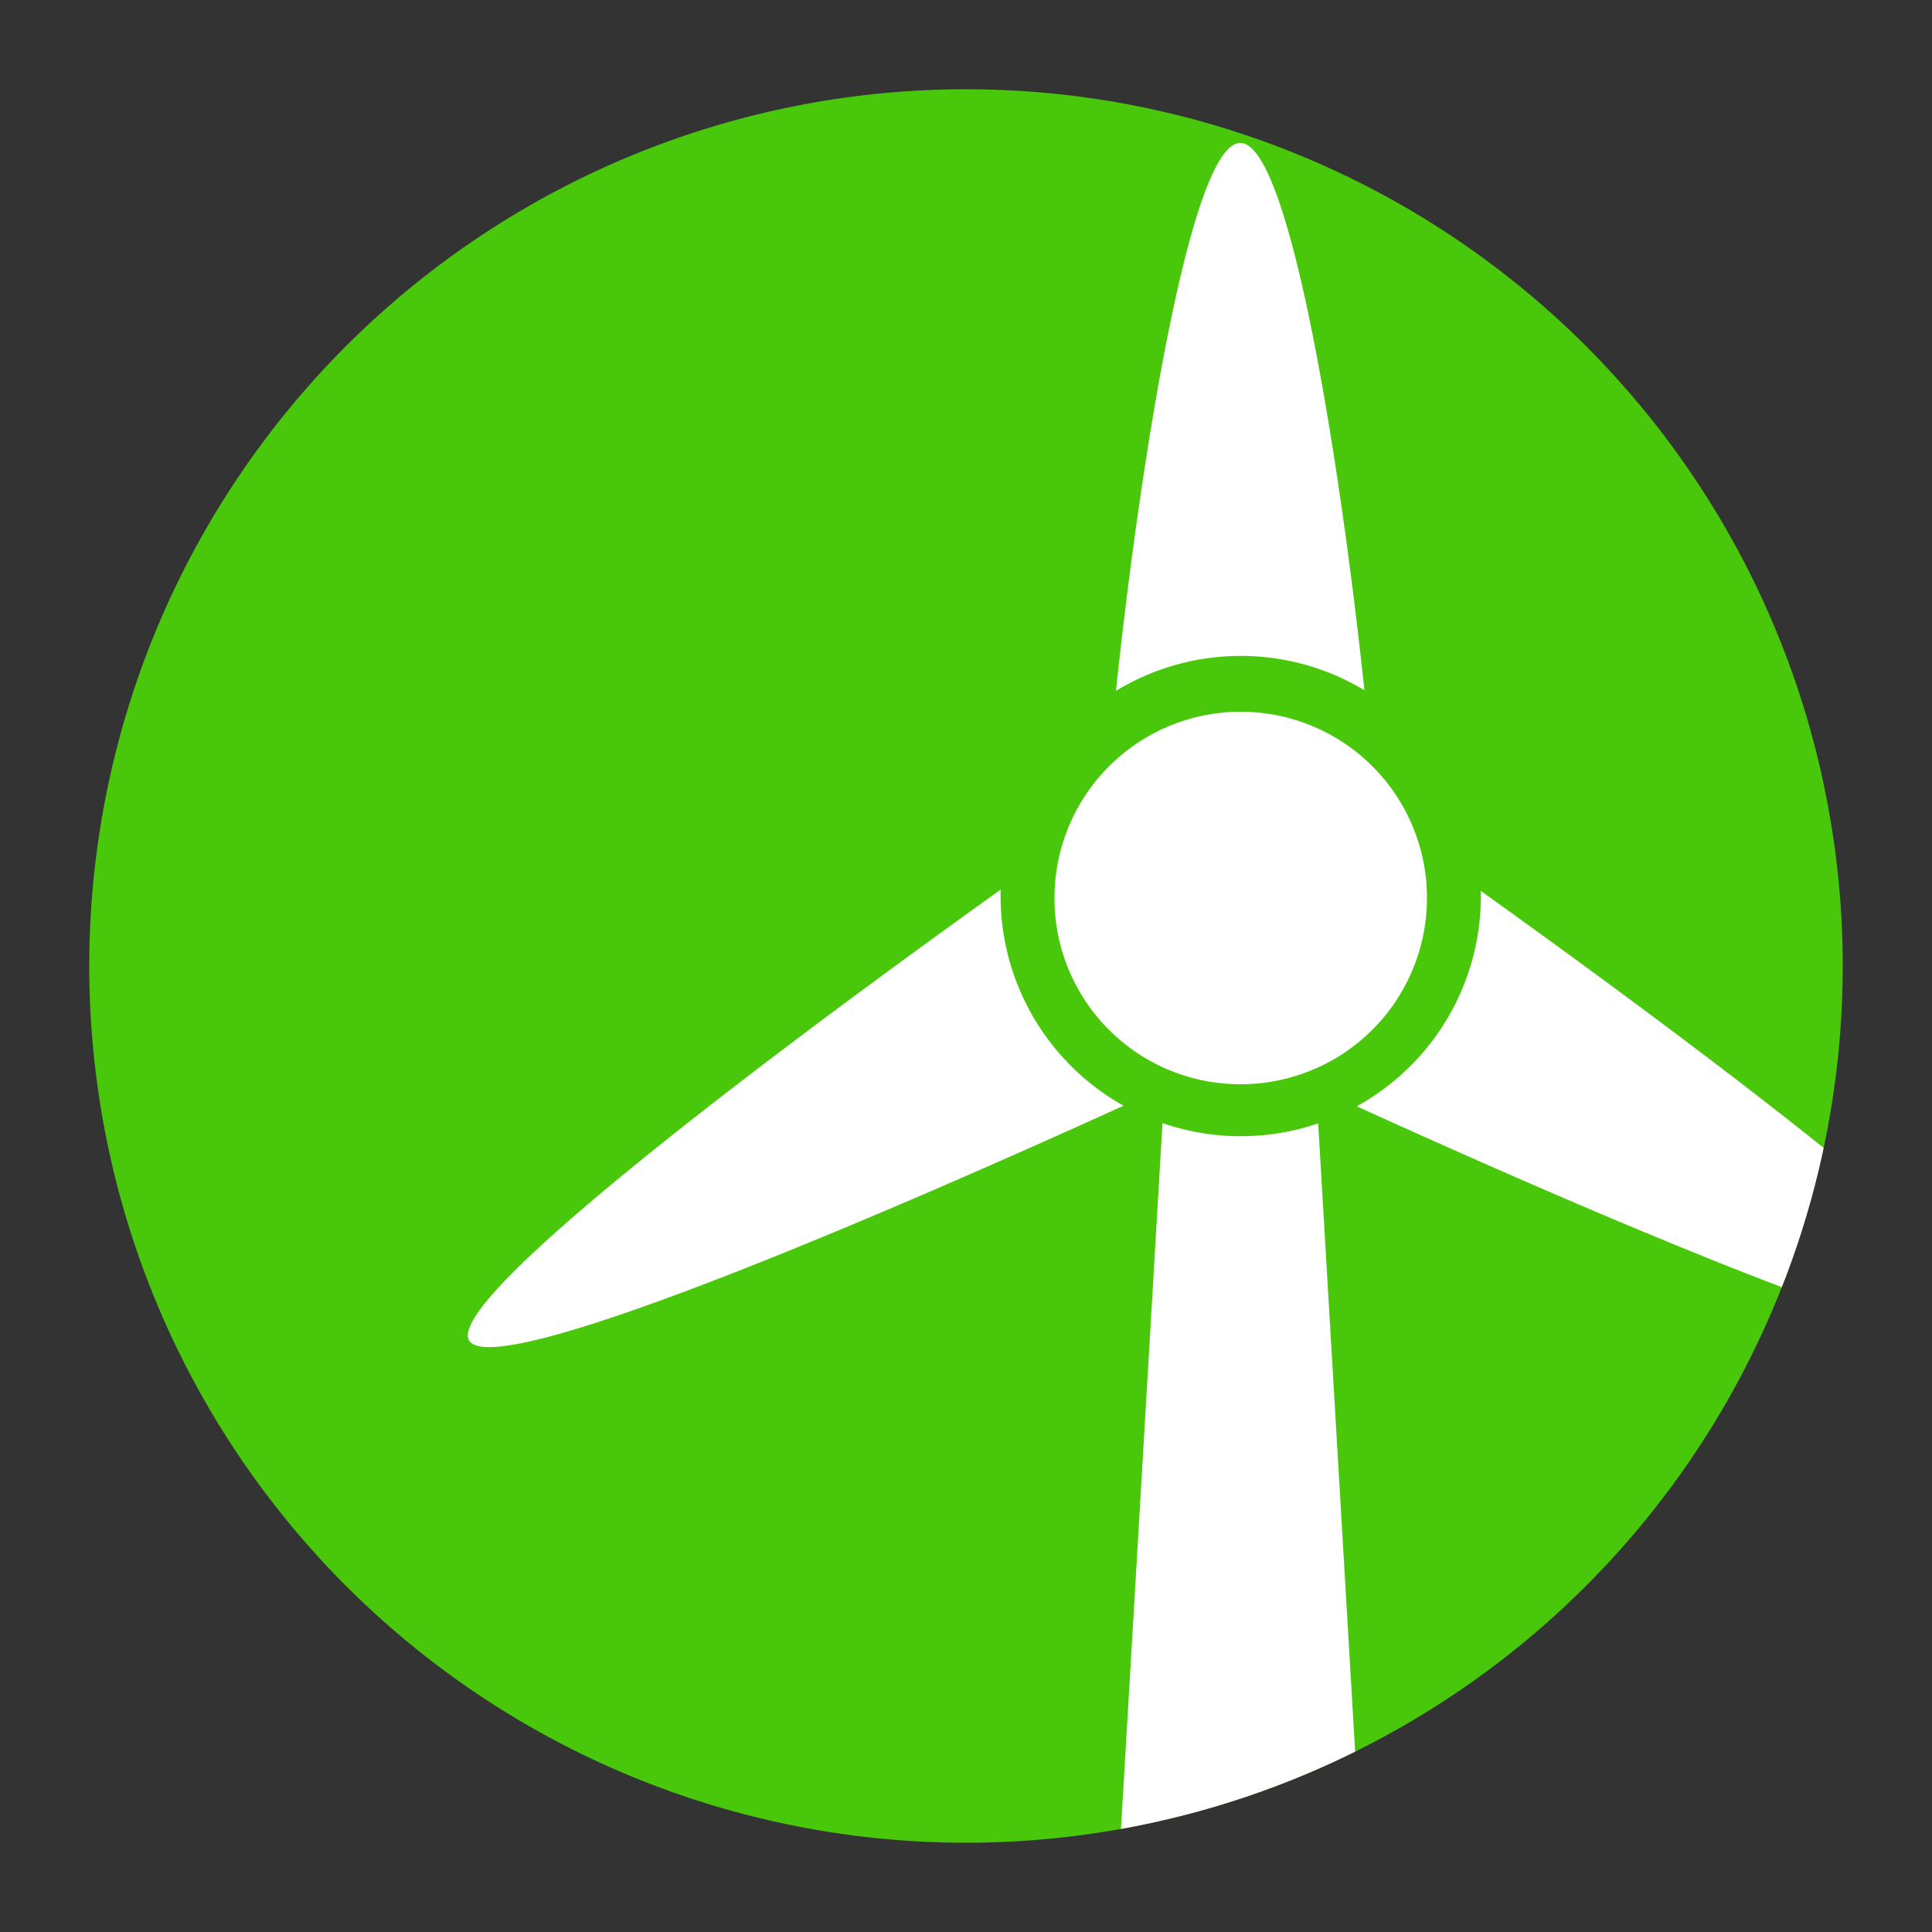
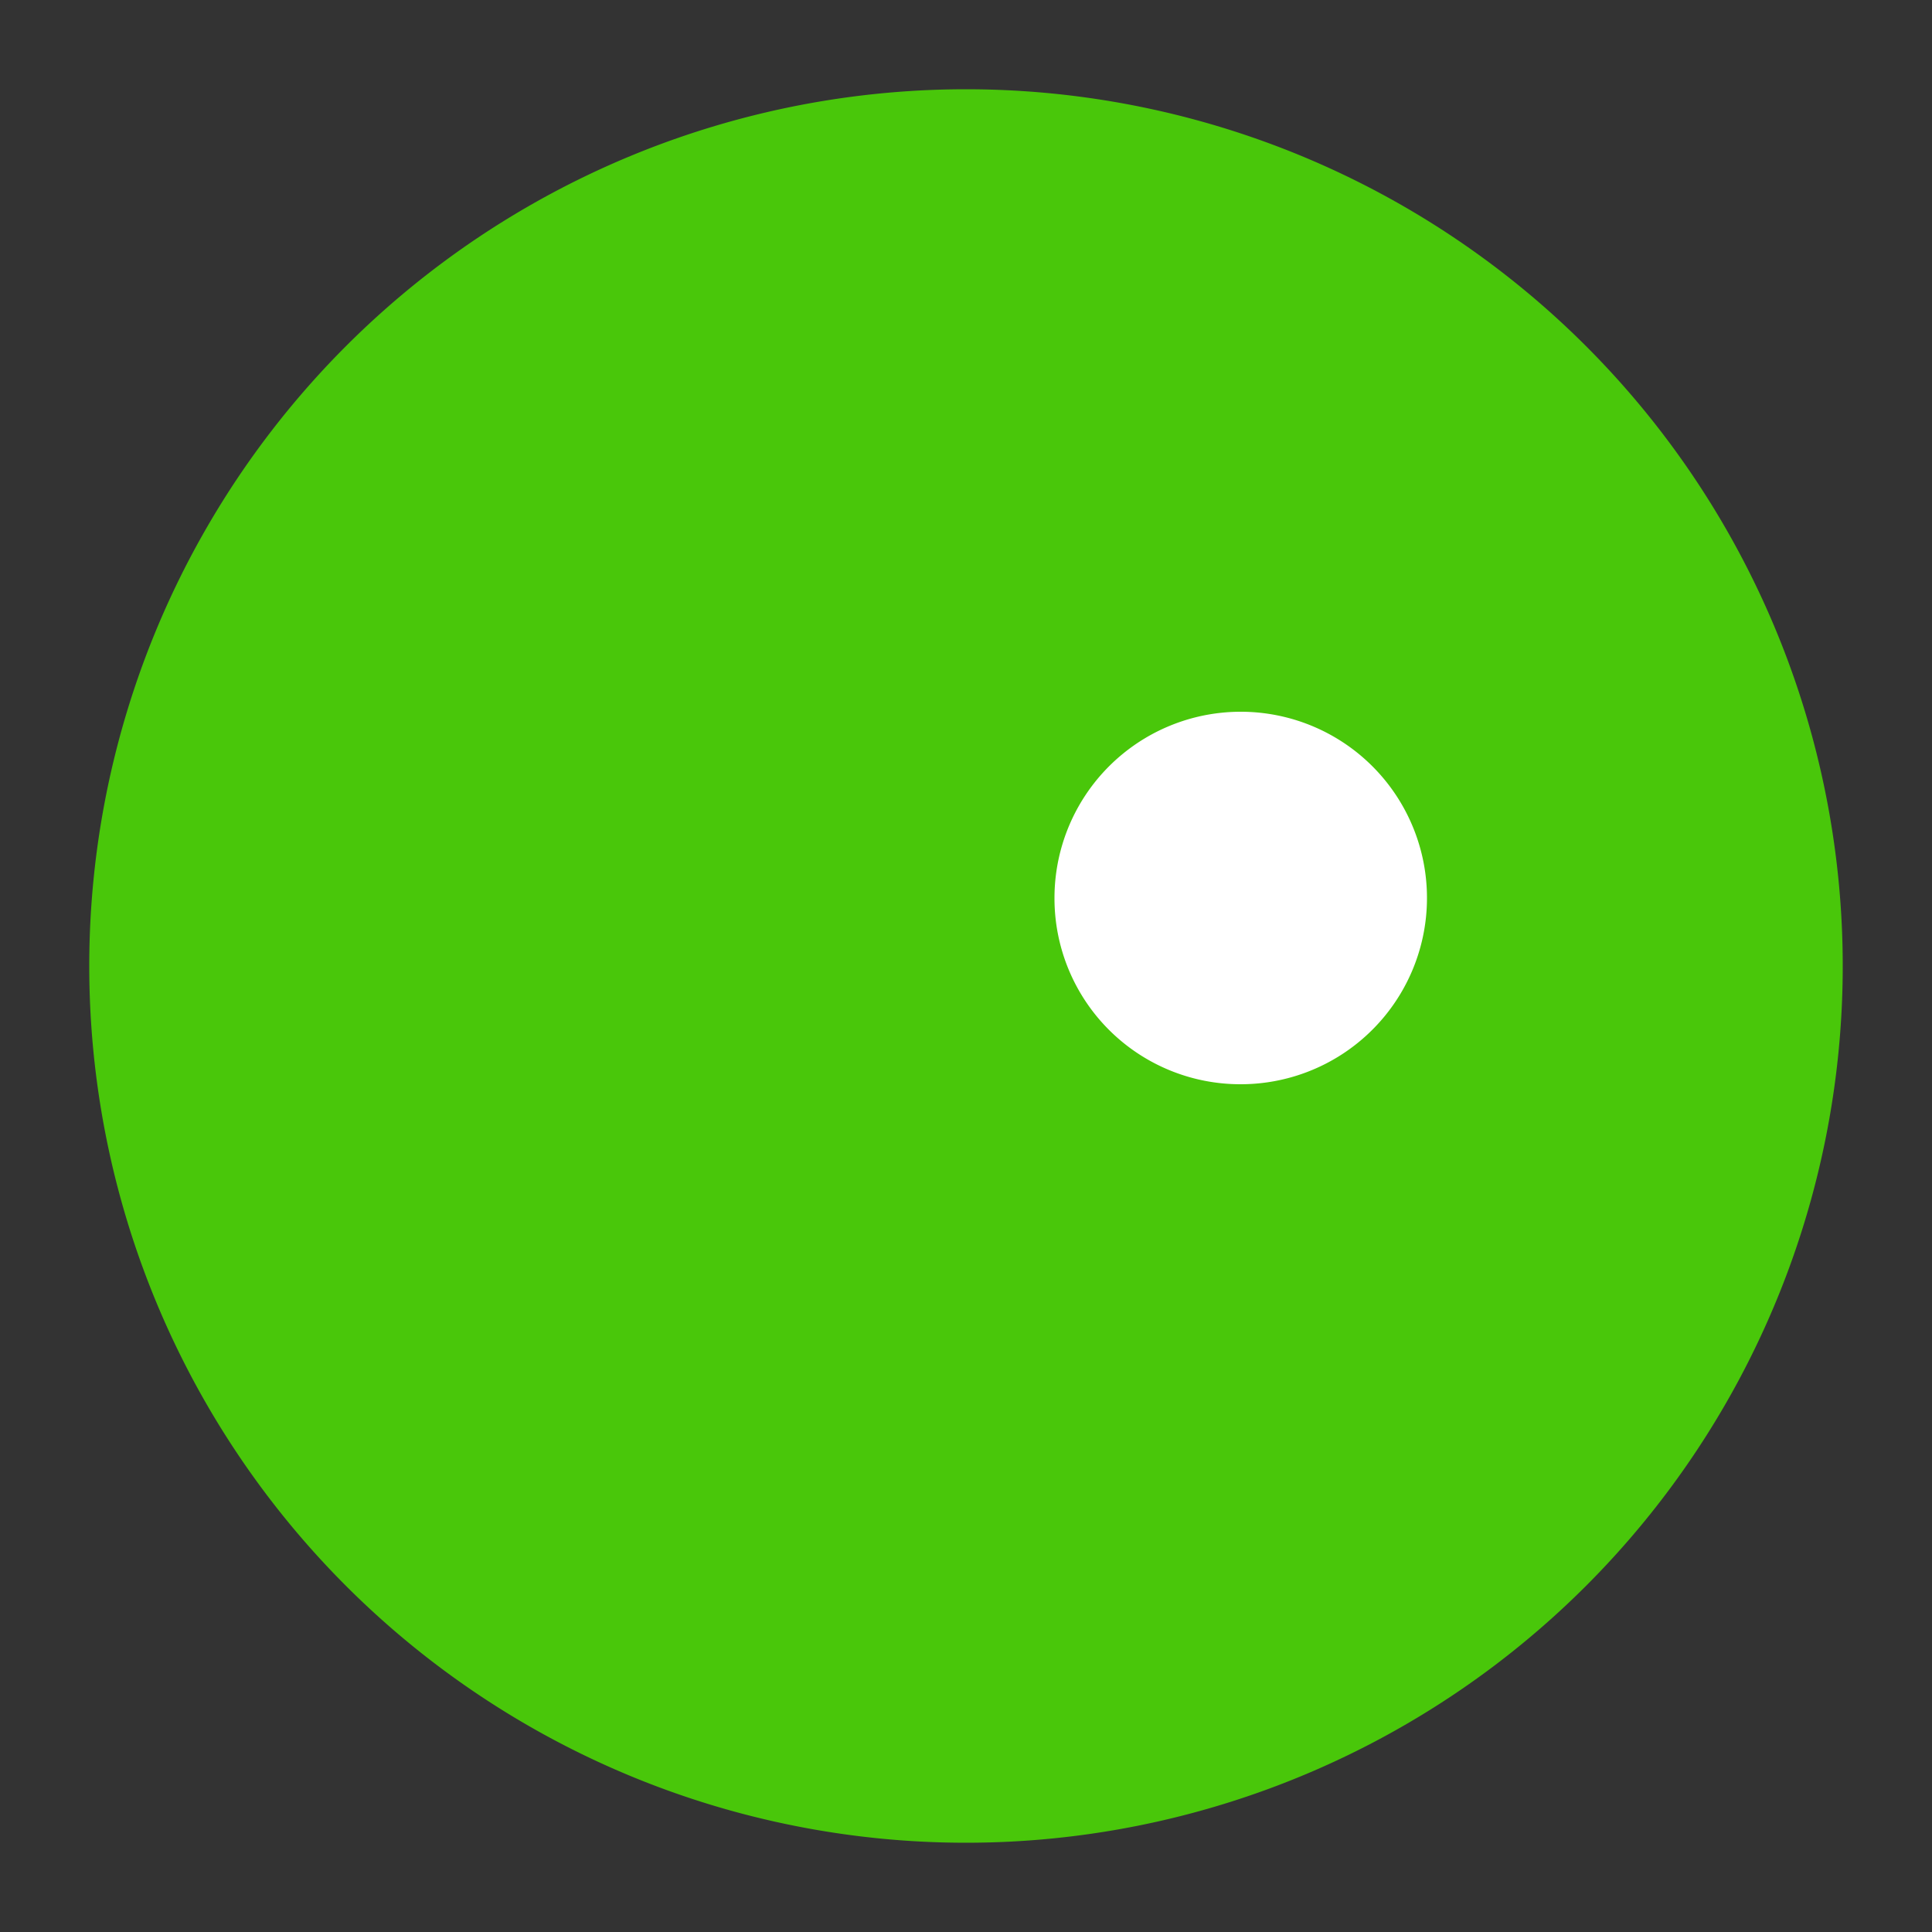
<svg xmlns="http://www.w3.org/2000/svg" id="Layer_1" data-name="Layer 1" viewBox="0 0 50 50">
  <rect x="0" y="0" width="50" height="50" fill="#333333" stroke="none" />
  <defs>
    <style>.cls-1,.cls-5{fill:none;}.cls-1{clip-rule:evenodd;}.cls-2{fill:#49c70a;}.cls-2,.cls-4{fill-rule:evenodd;}.cls-3{clip-path:url(#clip-path);}.cls-4{fill:#fff;}.cls-5{stroke:#49c70a;stroke-miterlimit:22.93;stroke-width:2.81px;}</style>
    <clipPath id="clip-path">
      <path class="cls-1" d="M25,2.31A22.69,22.69,0,1,1,2.31,25,22.69,22.69,0,0,1,25,2.31" />
    </clipPath>
  </defs>
  <path class="cls-2" d="M25,2.31A22.69,22.69,0,1,1,2.31,25,22.69,22.69,0,0,1,25,2.31" />
  <g class="cls-3">
-     <path class="cls-4" d="M28.77,19C29.29,13.47,30.7,3.7,32.1,3.7s2.81,9.83,3.33,15.36L33.5,22.39Zm8.59,3.37c4.52,3.21,15.4,11.12,14.7,12.34s-12.93-4.23-18-6.56L35.64,55a3.82,3.82,0,0,1-3.54,1.78A3.82,3.82,0,0,1,28.56,55l1.58-26.87c-5.07,2.33-17.3,7.77-18,6.56s10.18-9.13,14.7-12.34Z" />
    <path class="cls-5" d="M32.11,28a4.81,4.81,0,1,0-4.81-4.81A4.81,4.81,0,0,0,32.11,28Z" />
    <path class="cls-4" d="M32.1,28.06a4.82,4.82,0,1,0-4.81-4.81,4.81,4.81,0,0,0,4.81,4.81" />
  </g>
</svg>